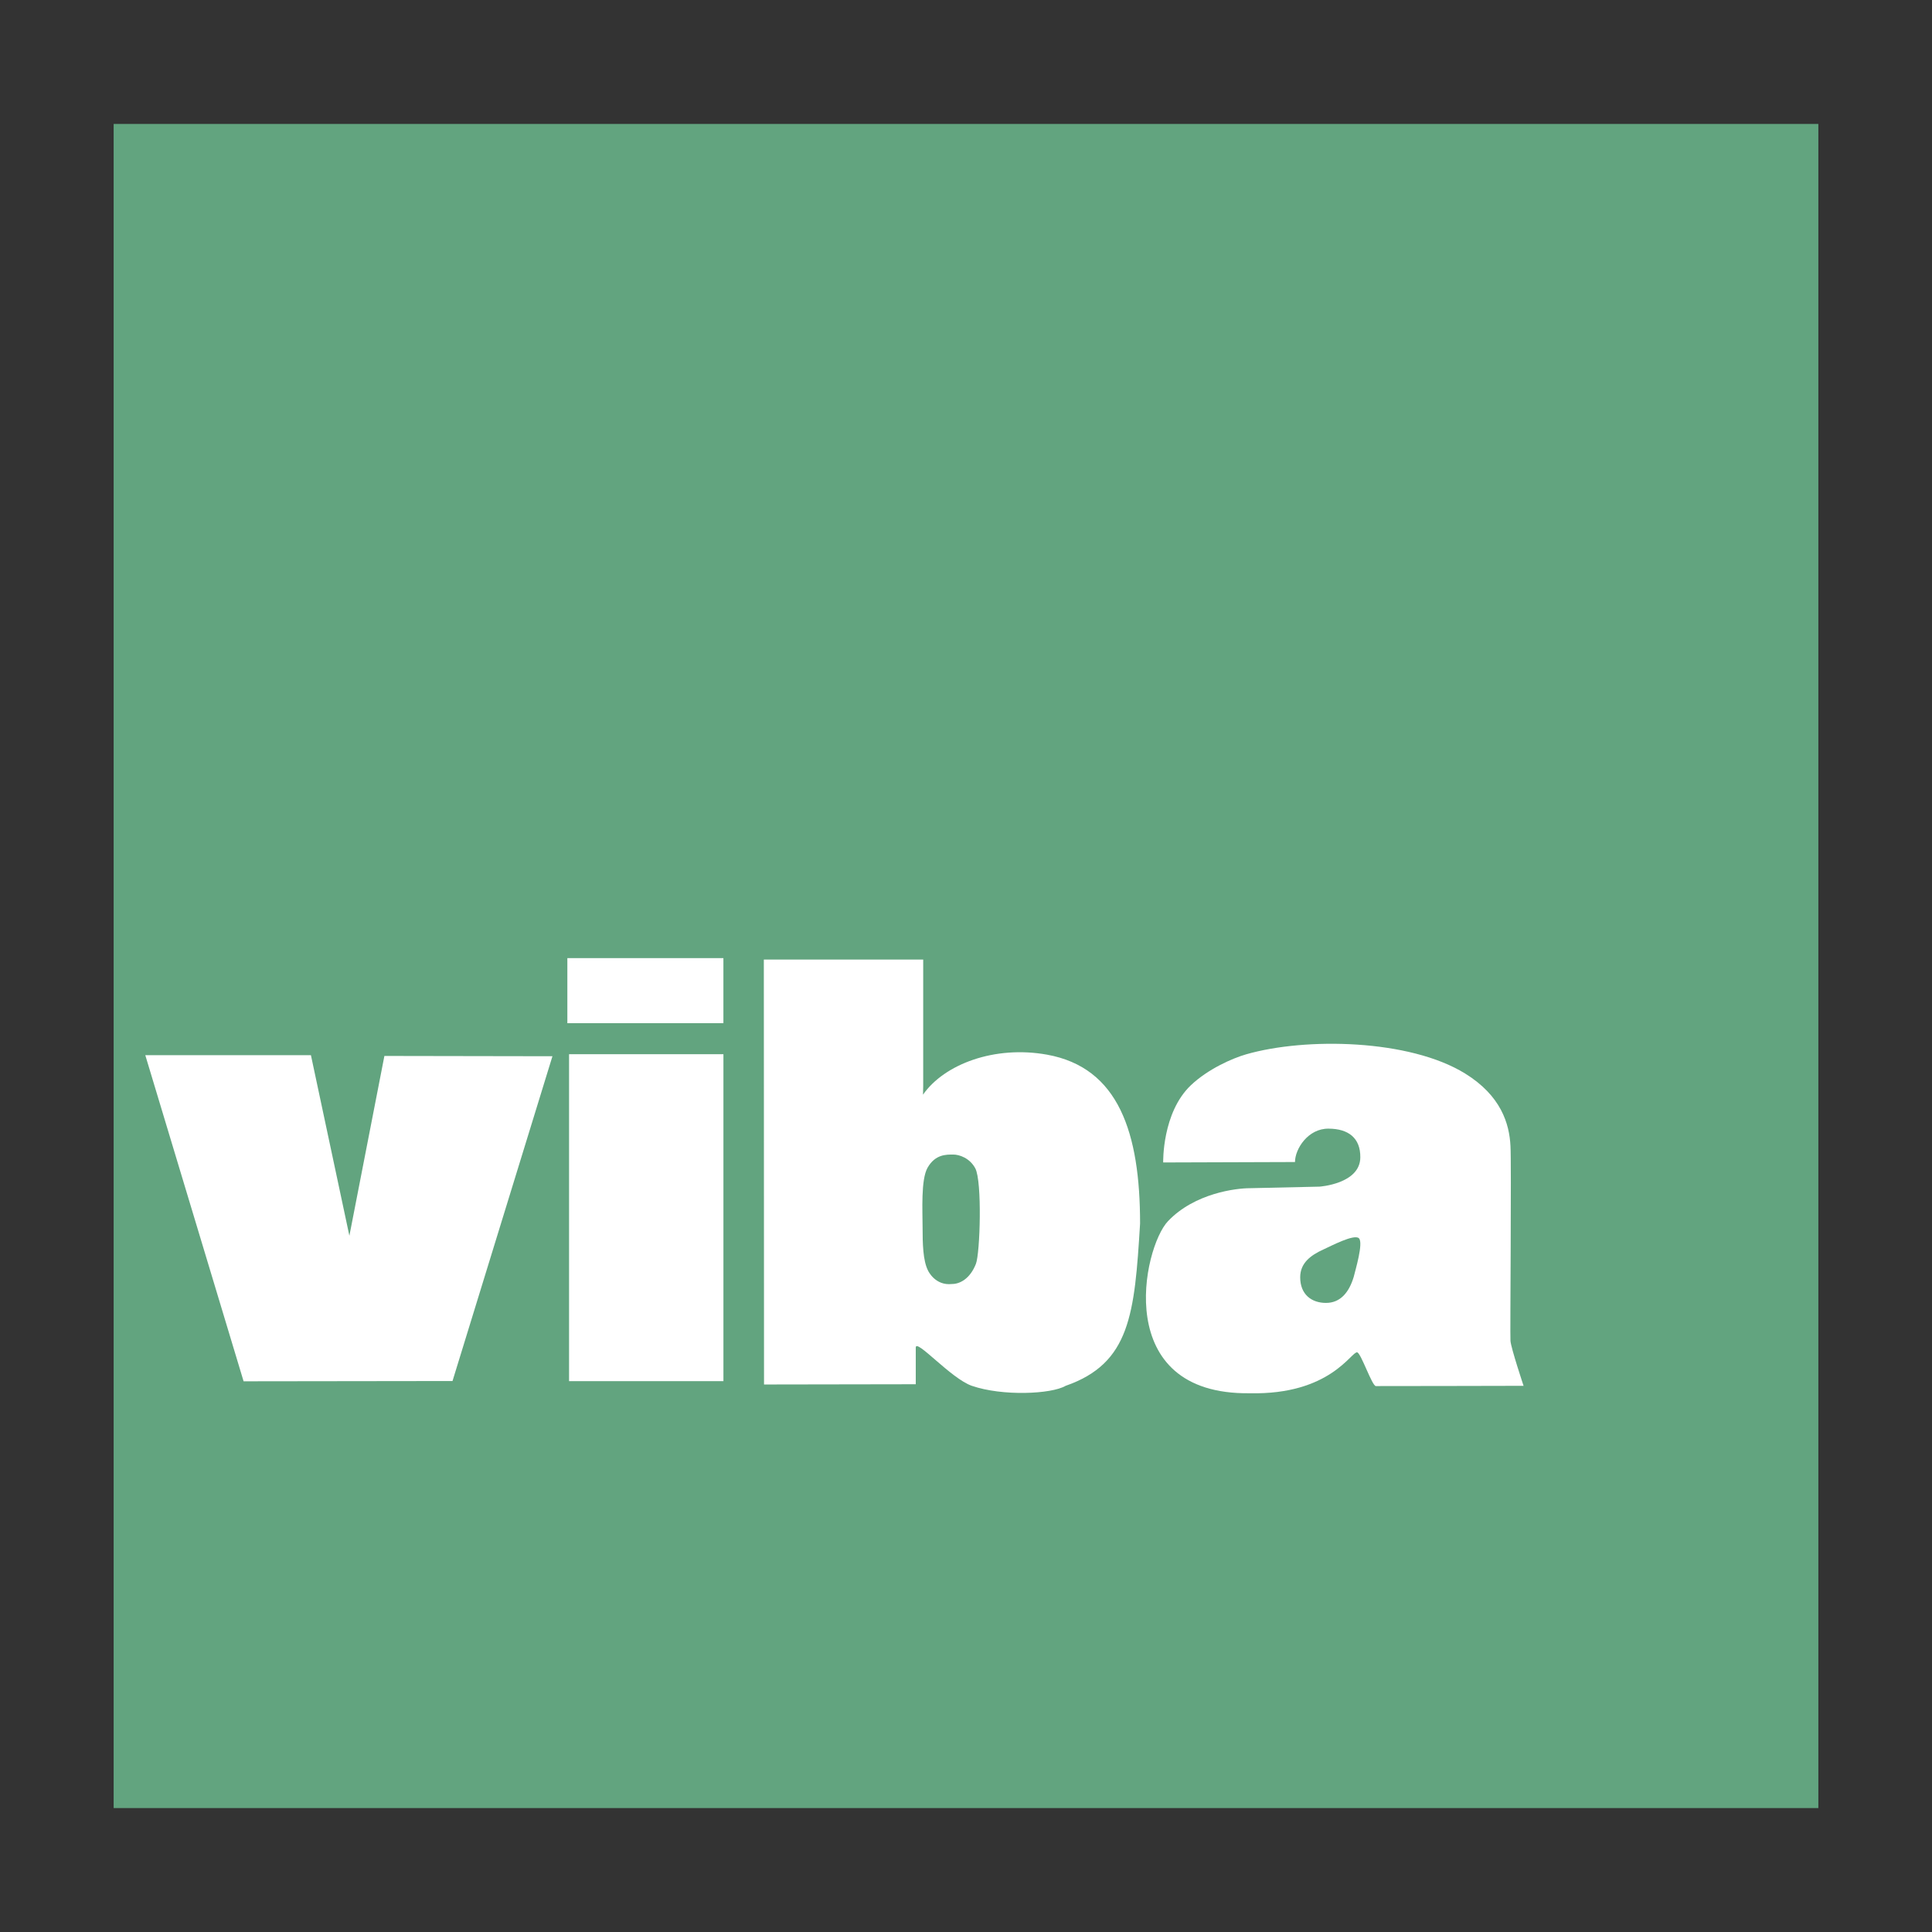
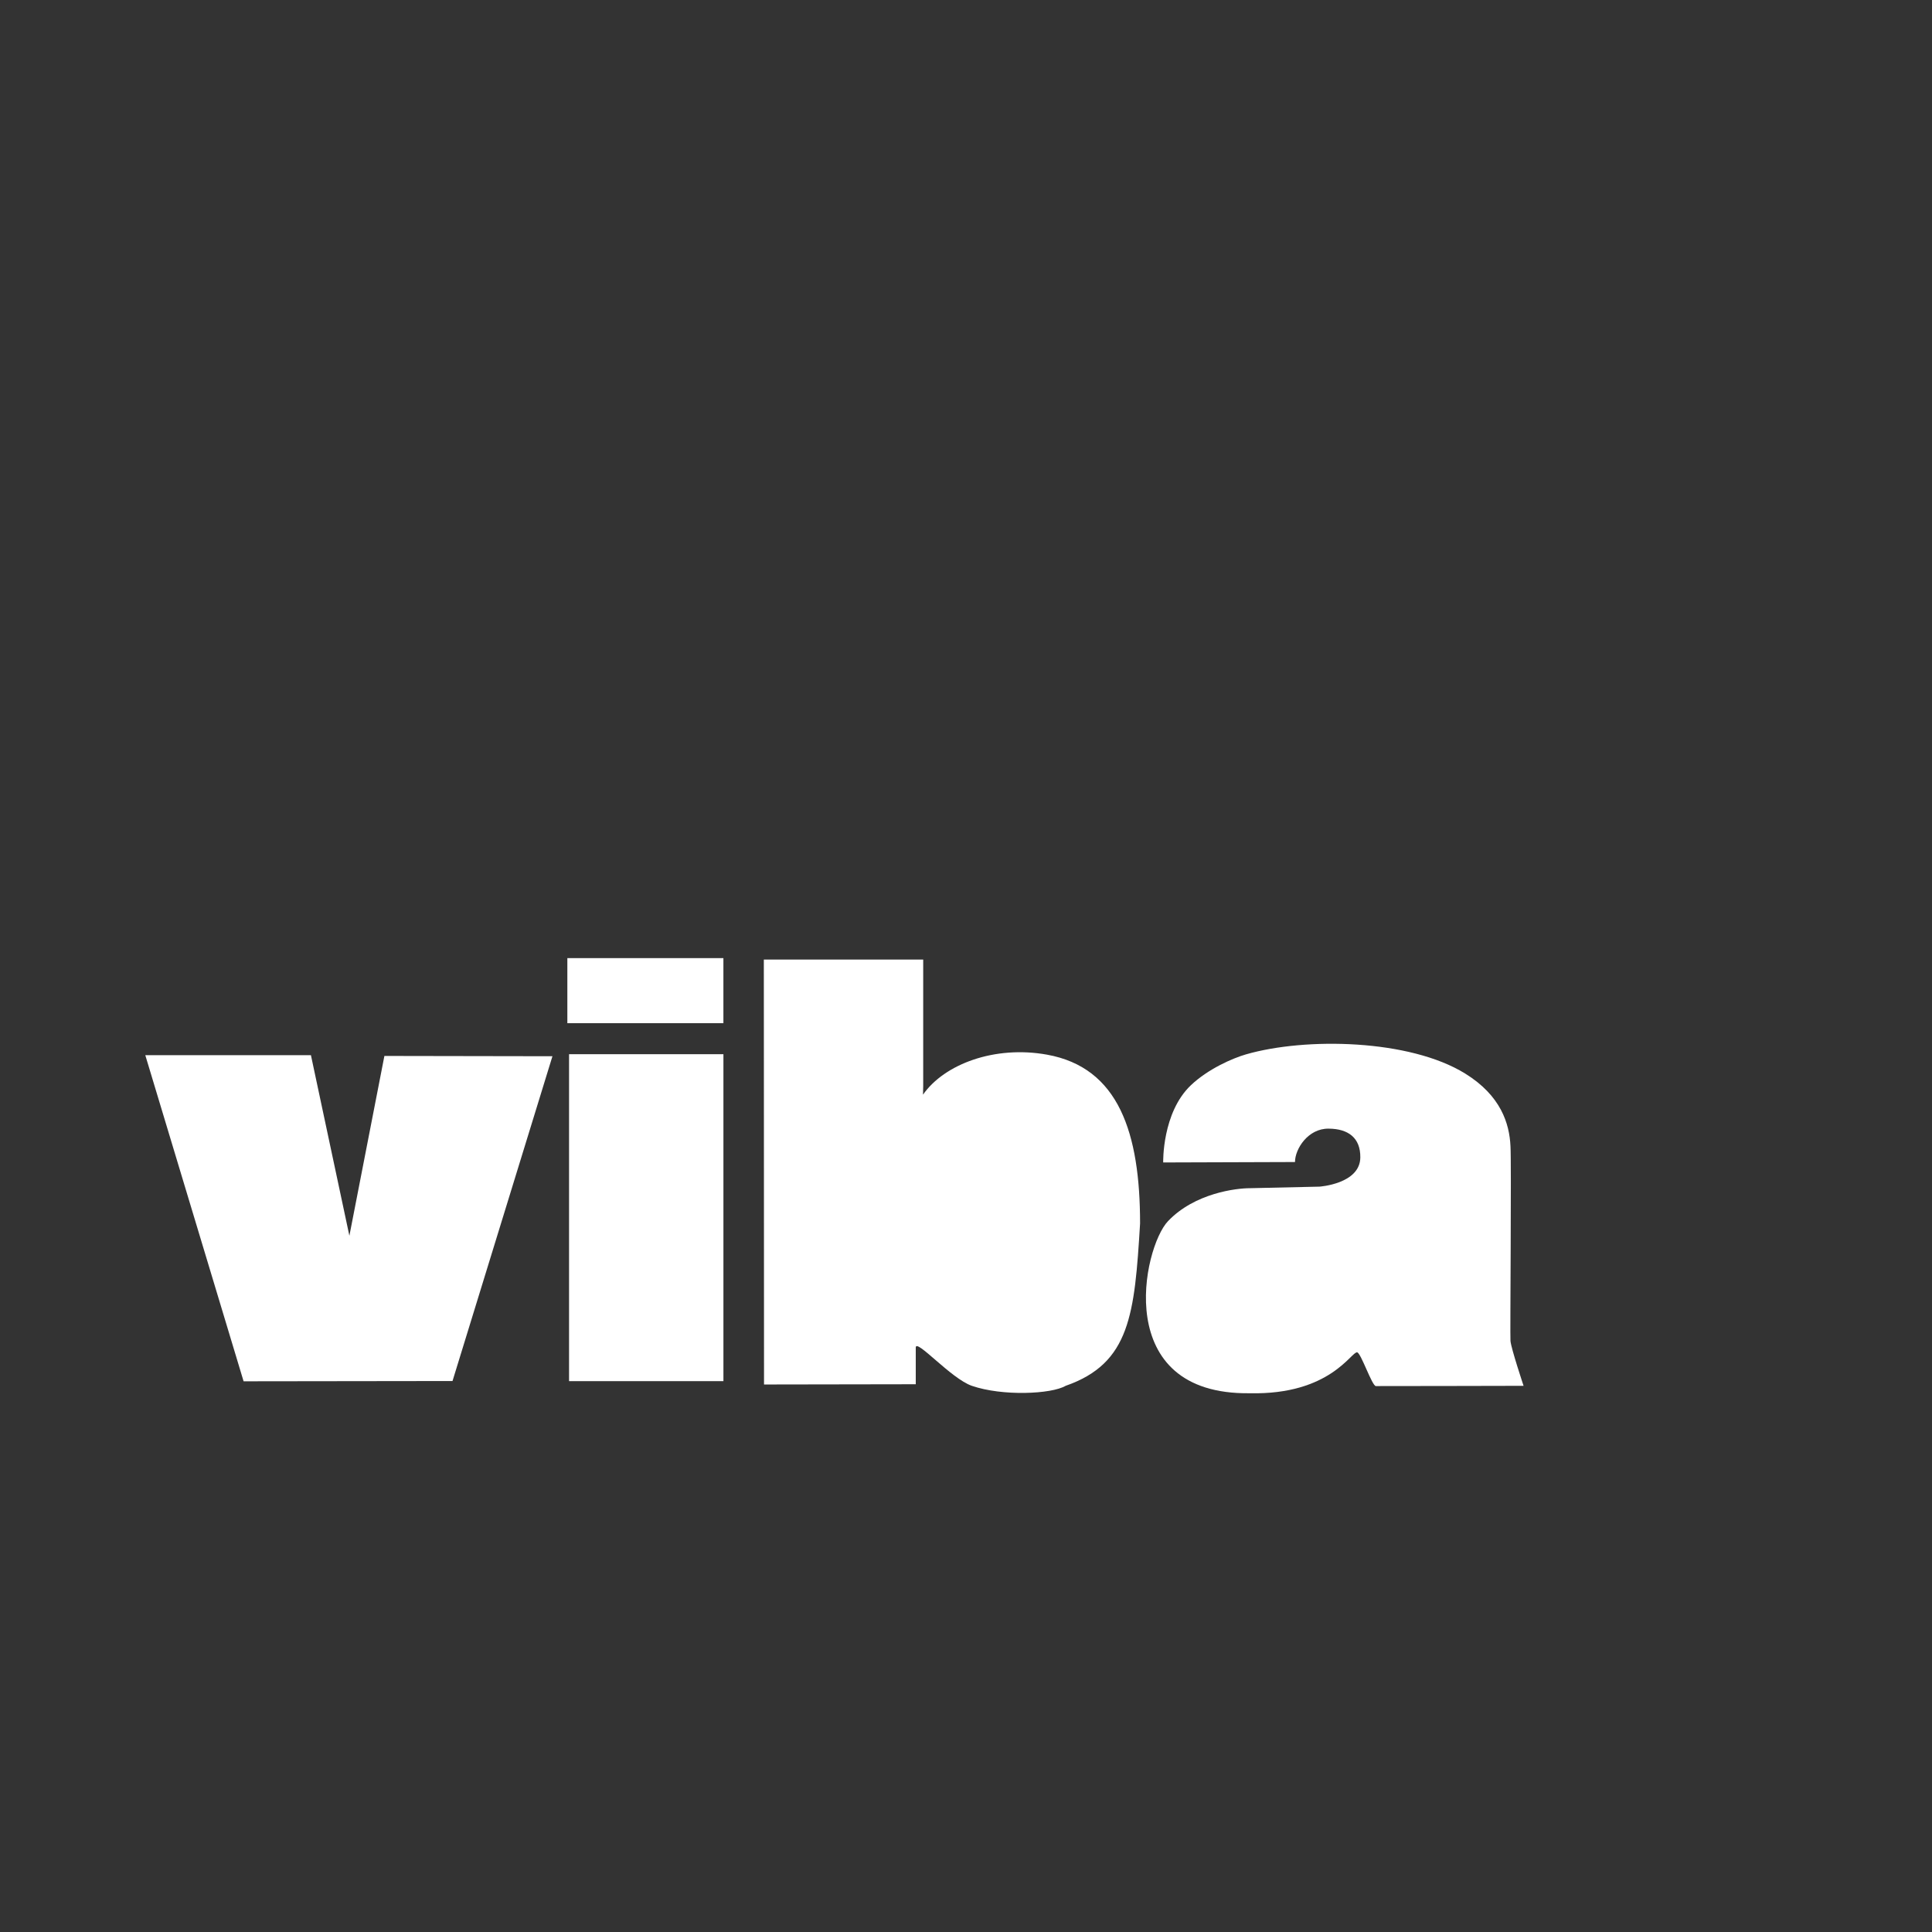
<svg xmlns="http://www.w3.org/2000/svg" width="2500" height="2500" viewBox="0 0 192.756 192.756">
  <rect x="0" y="0" width="192.756" height="192.756" fill="#333333" stroke="none" />
  <g fill-rule="evenodd" clip-rule="evenodd">
-     <path fill="#fff" fill-opacity="0" d="M0 0h192.756v192.756H0V0z" />
-     <path fill="#62a47f" d="M181.418 12.366v168.025H11.338V12.366h170.08z" />
    <path fill="#fff" d="M14.495 105.273h16.526l3.837 18.02 3.493-17.941 16.766.029-9.97 32.404-20.844.027-9.808-32.539zM56.605 95.591h15.569v6.493H56.605v-6.493zM56.775 105.176h15.401v32.619H56.775v-32.619zM92.108 108.387v-12.65h-15.9l.019 42.394 15.139-.025v-3.658c0-.953 3.519 3.102 5.597 3.816 3.06 1.053 7.933.832 9.355 0 6.447-2.246 6.879-7.154 7.428-16.191 0-9.029-2.119-15.561-9.289-16.85-5.211-.936-10.232.936-12.368 3.992l.019-.828z" />
-     <path d="M97.307 116.57c.691 1.307.477 8.477.059 9.529-.591 1.498-1.609 2.006-2.382 2.006-1.675.189-2.371-1.287-2.402-1.355-.495-.982-.536-2.656-.536-4.305 0-1.633-.18-4.75.495-5.938.763-1.346 1.869-1.318 2.568-1.318.585 0 1.643.338 2.198 1.381z" fill="#62a47f" />
    <path d="M135.719 115.475c.021-1.945-1.197-2.859-3.158-2.869-2.051-.031-3.359 2.018-3.359 3.33l-13.15.043s-.127-4.965 2.77-7.711c1.707-1.617 4.146-2.686 5.492-3.074 5.971-1.721 16.324-1.508 21.855 1.908 3.586 2.213 4.424 5.01 4.531 7.234.105 1.537-.049 18.865 0 19.449.066.756 1.307 4.479 1.307 4.479s-14.359.033-14.738.025c-.381-.008-1.479-3.285-1.861-3.365-.576-.119-2.666 4.262-10.723 4.08-13.854.182-10.646-14.553-8.154-17.168 2.668-2.807 6.822-3.289 8.154-3.289l6.959-.156c-.001 0 4.051-.266 4.075-2.916z" fill="#fff" />
-     <path d="M135.582 123.543c.465.465-.367 3.205-.523 3.857-.471 1.562-1.342 2.592-2.766 2.592-1.436 0-2.572-.84-2.572-2.557 0-1.418 1.031-2.195 2.324-2.779.691-.31 3.068-1.576 3.537-1.113z" fill="#62a47f" />
  </g>
</svg>